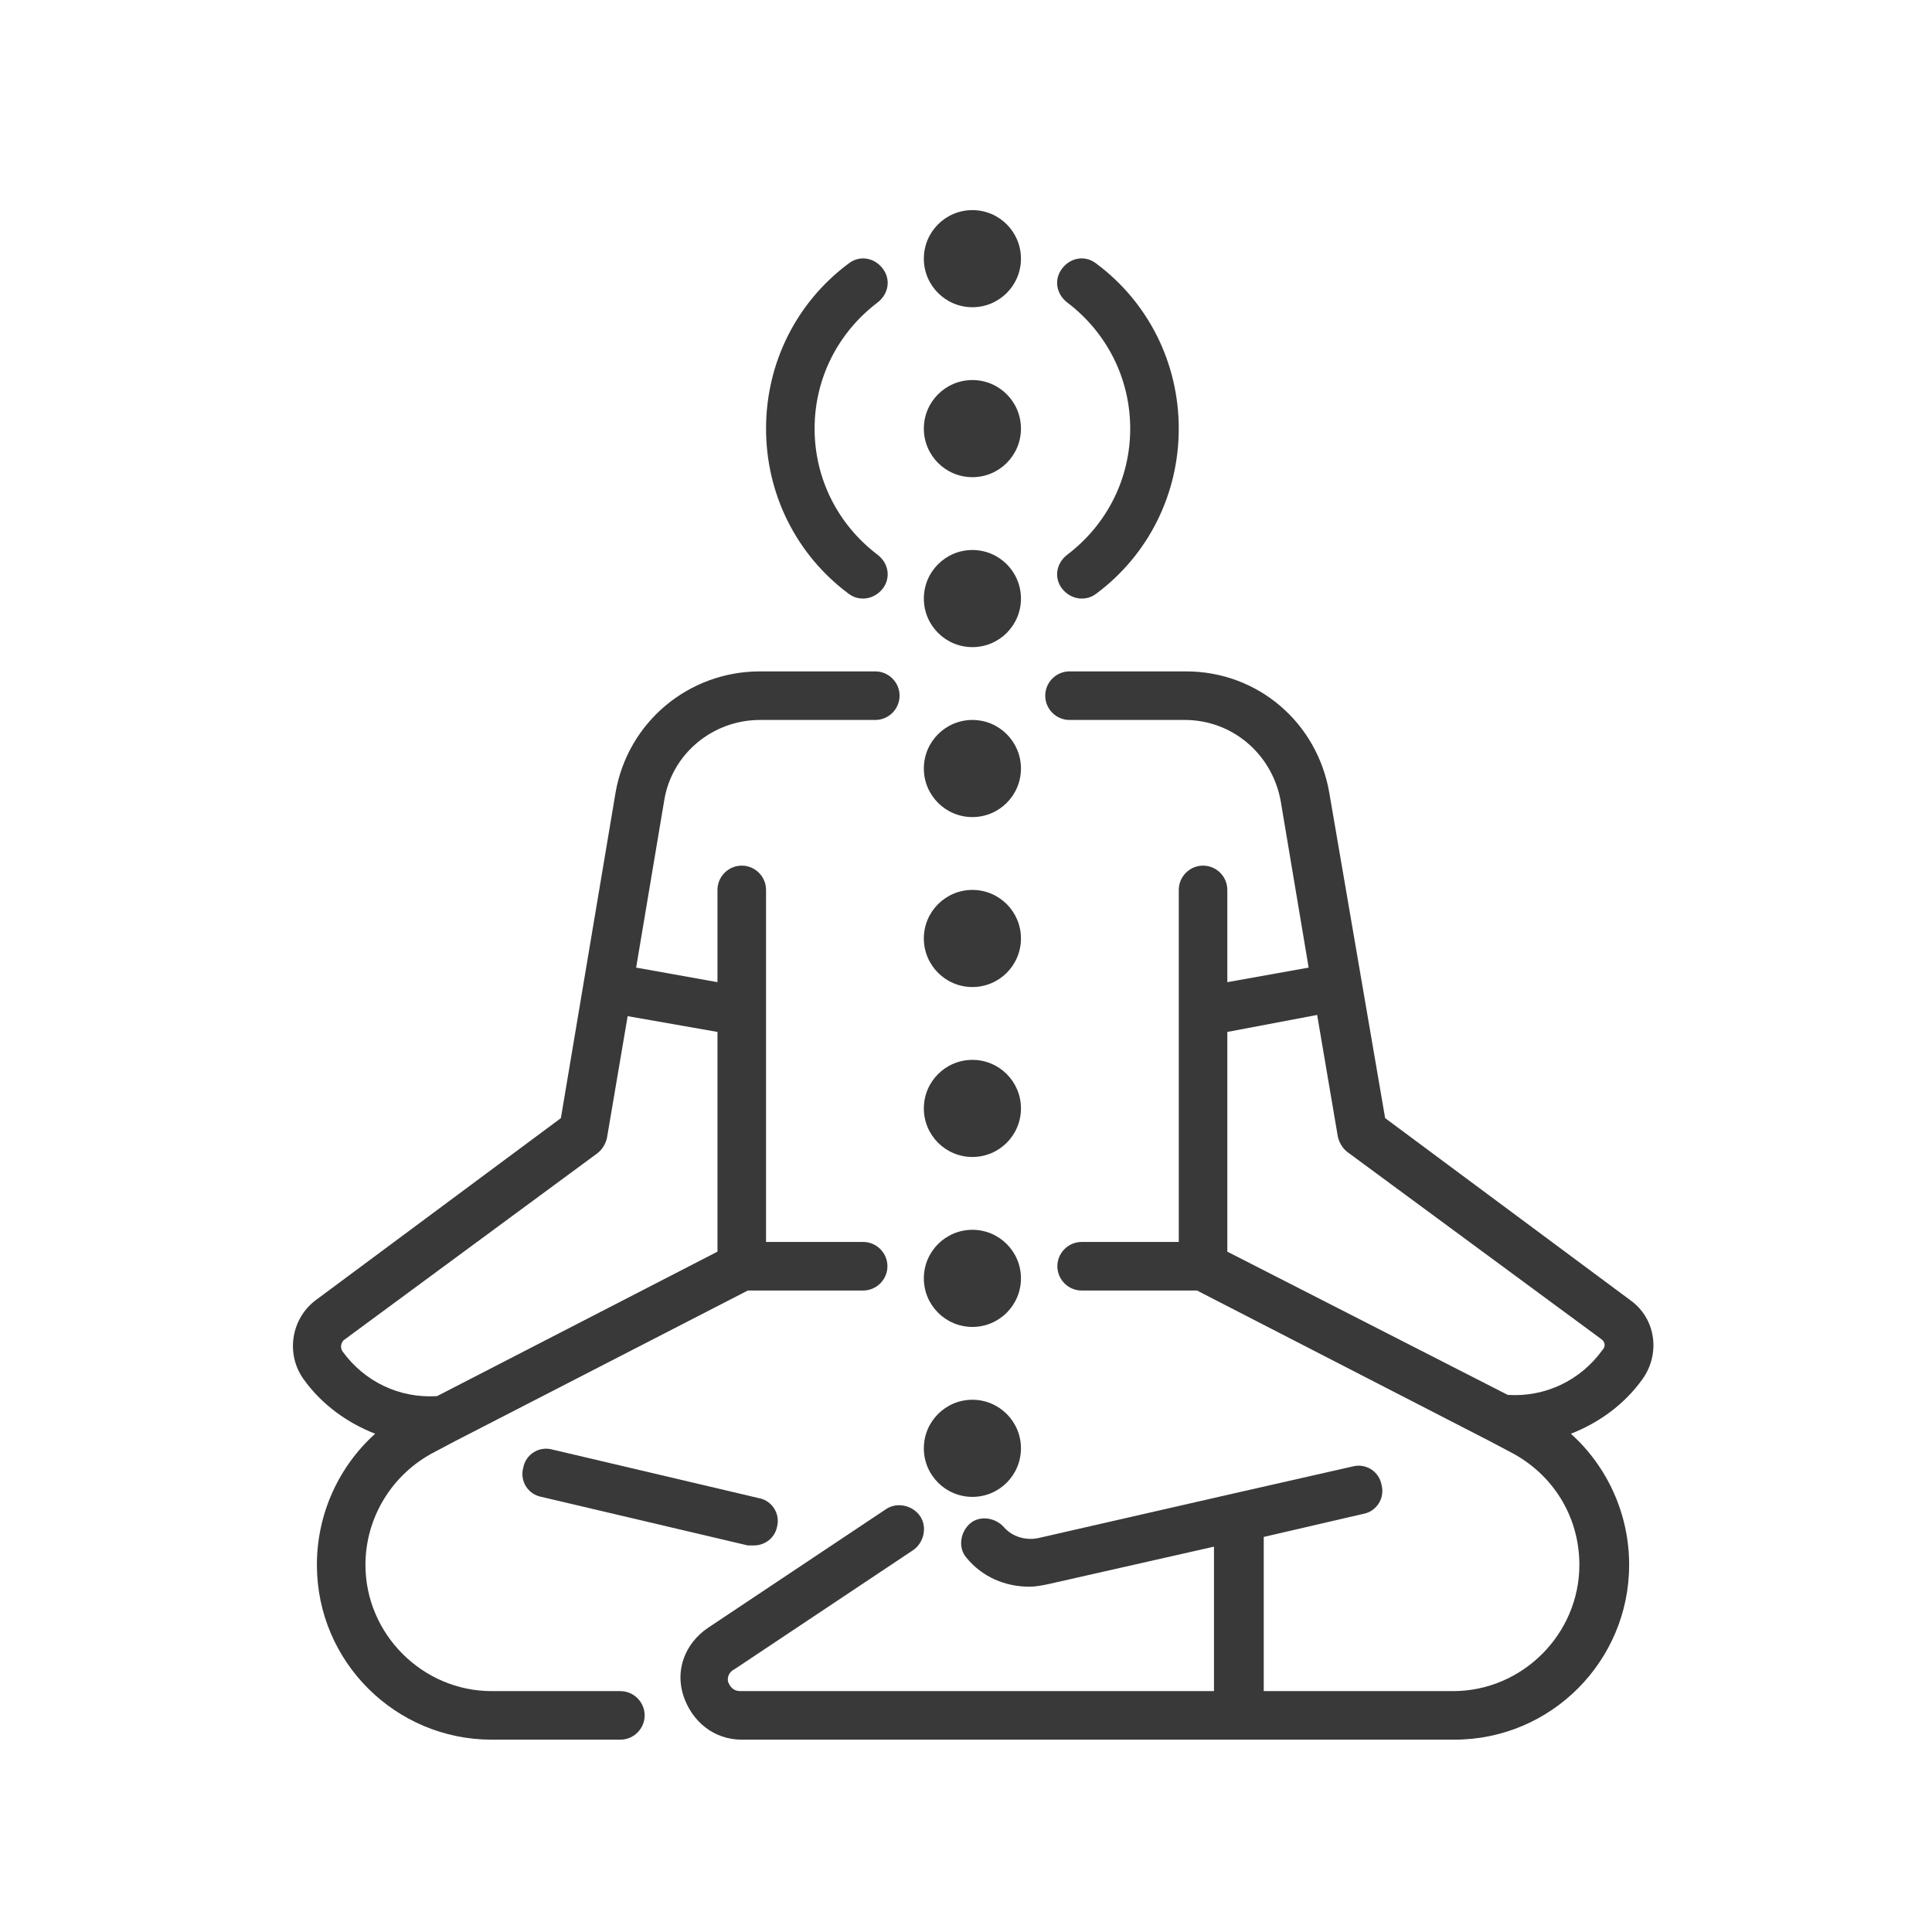
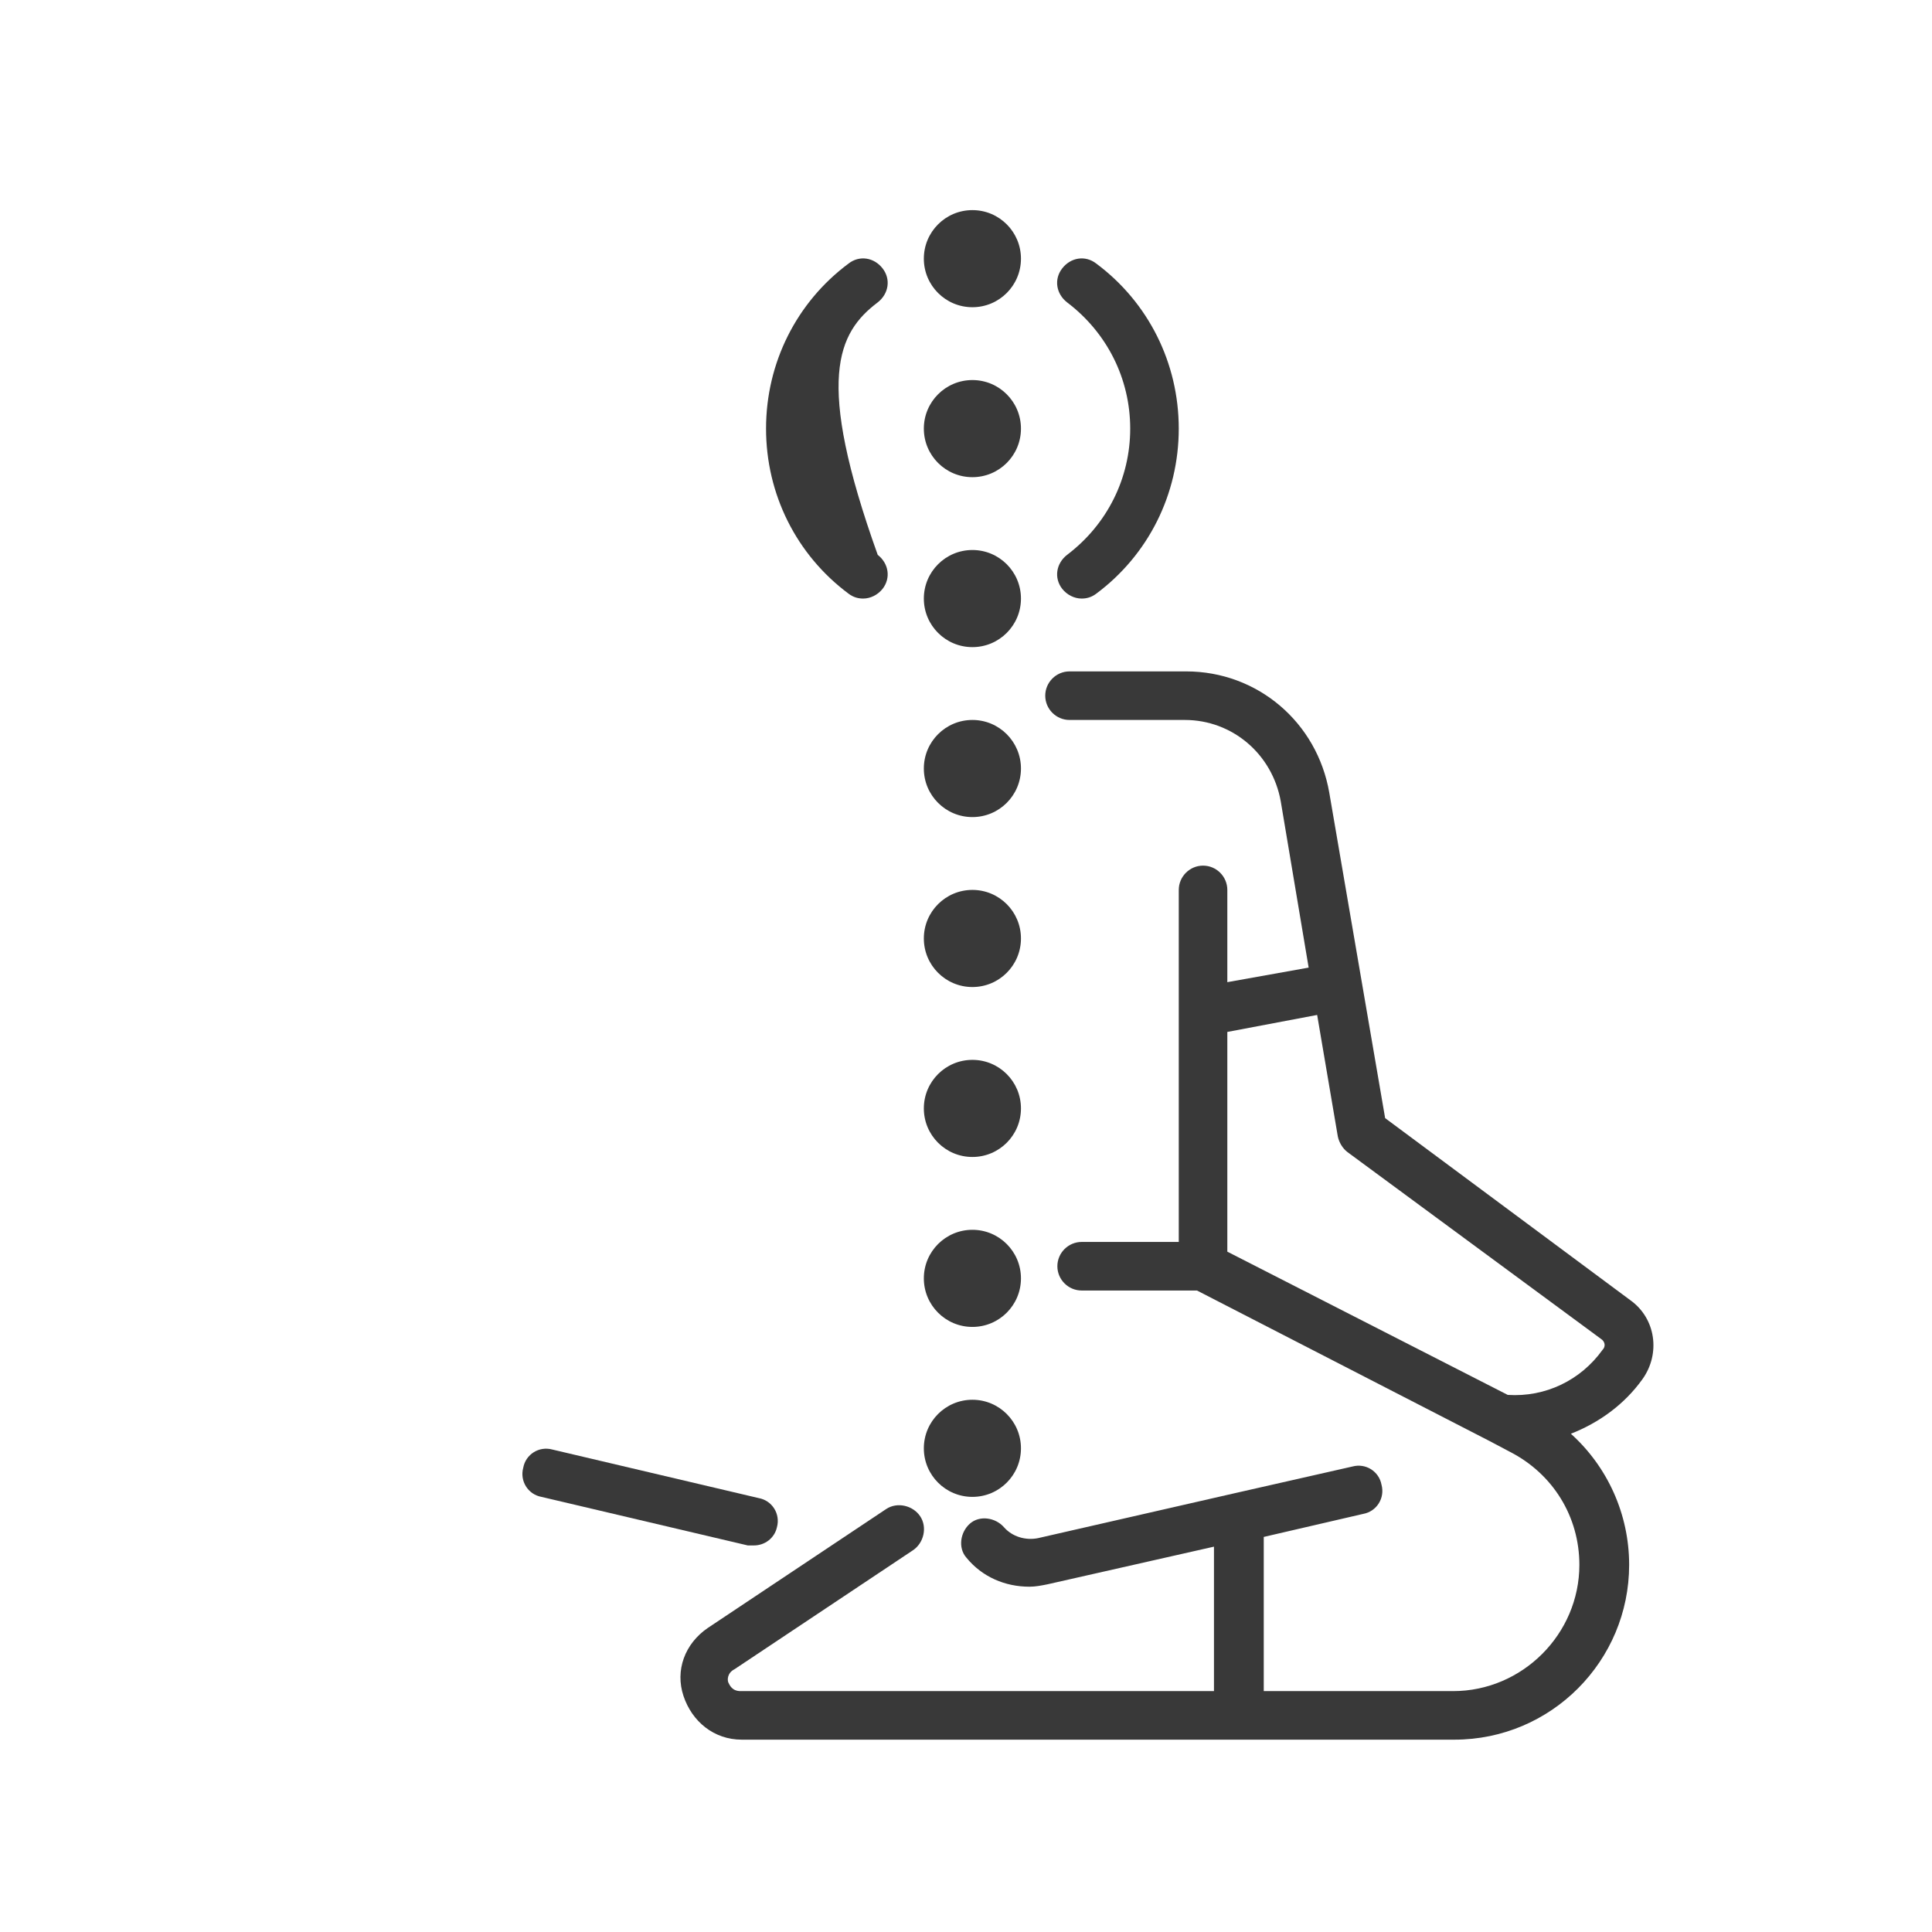
<svg xmlns="http://www.w3.org/2000/svg" fill="none" viewBox="0 0 123 123" height="123" width="123">
-   <path fill="#393939" d="M55.88 19.25C56.575 18.709 56.73 17.781 56.189 17.086C55.648 16.39 54.721 16.236 54.025 16.777C50.702 19.25 48.77 23.114 48.77 27.288C48.77 31.461 50.702 35.325 54.025 37.798C54.334 38.03 54.643 38.107 54.952 38.107C55.416 38.107 55.88 37.876 56.189 37.489C56.73 36.794 56.575 35.866 55.88 35.325C53.329 33.393 51.861 30.456 51.861 27.288C51.861 24.119 53.329 21.182 55.88 19.25Z" />
+   <path fill="#393939" d="M55.88 19.25C56.575 18.709 56.73 17.781 56.189 17.086C55.648 16.39 54.721 16.236 54.025 16.777C50.702 19.25 48.77 23.114 48.77 27.288C48.77 31.461 50.702 35.325 54.025 37.798C54.334 38.03 54.643 38.107 54.952 38.107C55.416 38.107 55.88 37.876 56.189 37.489C56.73 36.794 56.575 35.866 55.88 35.325C51.861 24.119 53.329 21.182 55.88 19.25Z" />
  <path fill="#393939" d="M67.935 35.325C67.24 35.866 67.085 36.794 67.626 37.489C67.935 37.876 68.399 38.107 68.863 38.107C69.172 38.107 69.481 38.03 69.79 37.798C73.113 35.325 75.045 31.461 75.045 27.288C75.045 23.114 73.113 19.25 69.79 16.777C69.094 16.236 68.167 16.39 67.626 17.086C67.085 17.781 67.24 18.709 67.935 19.25C70.486 21.182 71.954 24.119 71.954 27.288C71.954 30.456 70.486 33.393 67.935 35.325Z" />
  <path fill="#393939" d="M64.999 27.288C64.999 28.995 63.615 30.379 61.908 30.379C60.2 30.379 58.816 28.995 58.816 27.288C58.816 25.58 60.2 24.196 61.908 24.196C63.615 24.196 64.999 25.58 64.999 27.288Z" />
  <path fill="#393939" d="M64.999 48.927C64.999 50.635 63.615 52.019 61.908 52.019C60.2 52.019 58.816 50.635 58.816 48.927C58.816 47.22 60.2 45.836 61.908 45.836C63.615 45.836 64.999 47.22 64.999 48.927Z" />
  <path fill="#393939" d="M64.999 59.747C64.999 61.455 63.615 62.839 61.908 62.839C60.2 62.839 58.816 61.455 58.816 59.747C58.816 58.04 60.2 56.656 61.908 56.656C63.615 56.656 64.999 58.04 64.999 59.747Z" />
  <path fill="#393939" d="M64.999 70.567C64.999 72.275 63.615 73.658 61.908 73.658C60.2 73.658 58.816 72.275 58.816 70.567C58.816 68.859 60.2 67.476 61.908 67.476C63.615 67.476 64.999 68.859 64.999 70.567Z" />
  <path fill="#393939" d="M64.999 81.387C64.999 83.094 63.615 84.478 61.908 84.478C60.2 84.478 58.816 83.094 58.816 81.387C58.816 79.679 60.2 78.295 61.908 78.295C63.615 78.295 64.999 79.679 64.999 81.387Z" />
  <path fill="#393939" d="M64.999 92.207C64.999 93.914 63.615 95.298 61.908 95.298C60.2 95.298 58.816 93.914 58.816 92.207C58.816 90.499 60.2 89.115 61.908 89.115C63.615 89.115 64.999 90.499 64.999 92.207Z" />
  <path fill="#393939" d="M64.999 38.108C64.999 39.815 63.615 41.199 61.908 41.199C60.2 41.199 58.816 39.815 58.816 38.108C58.816 36.4 60.2 35.016 61.908 35.016C63.615 35.016 64.999 36.4 64.999 38.108Z" />
  <path fill="#393939" d="M64.999 16.468C64.999 18.175 63.615 19.559 61.908 19.559C60.2 19.559 58.816 18.175 58.816 16.468C58.816 14.76 60.2 13.377 61.908 13.377C63.615 13.377 64.999 14.76 64.999 16.468Z" />
  <path fill="#393939" d="M46.76 106.272L58.121 98.698C58.816 98.235 59.048 97.23 58.584 96.534C58.121 95.839 57.116 95.607 56.42 96.071L45.059 103.645C43.591 104.649 42.973 106.35 43.514 107.973C44.055 109.596 45.446 110.755 47.223 110.755H92.59C98.772 110.755 103.719 105.731 103.719 99.626C103.719 96.38 102.327 93.366 100.009 91.279C101.786 90.584 103.409 89.424 104.569 87.801C105.728 86.178 105.419 83.937 103.796 82.778L88.184 71.185L84.629 50.473C83.856 45.99 80.069 42.744 75.51 42.744H68.09C67.24 42.744 66.545 43.44 66.545 44.29C66.545 45.14 67.24 45.836 68.09 45.836H75.432C78.447 45.836 80.997 48 81.538 51.014L83.315 61.602L78.137 62.529V56.656C78.137 55.806 77.442 55.11 76.592 55.11C75.742 55.11 75.046 55.806 75.046 56.656V79.068H68.863C68.013 79.068 67.317 79.764 67.317 80.614C67.317 81.464 68.013 82.16 68.863 82.16H76.205L94.831 91.743L96.145 92.438C98.85 93.83 100.55 96.534 100.55 99.626C100.55 104.031 96.918 107.664 92.512 107.664H80.456V97.848L86.793 96.38C87.643 96.225 88.184 95.375 87.953 94.525C87.798 93.675 86.948 93.134 86.098 93.366L78.601 95.066L66.081 97.926C65.308 98.08 64.458 97.848 63.917 97.23C63.376 96.612 62.371 96.457 61.753 96.998C61.135 97.539 60.98 98.544 61.521 99.162C62.526 100.399 63.994 101.017 65.54 101.017C65.926 101.017 66.313 100.94 66.699 100.862L77.287 98.467V107.664H47.146C46.605 107.664 46.451 107.277 46.373 107.123C46.296 106.968 46.296 106.504 46.76 106.272ZM83.856 64.616L85.17 72.344C85.248 72.731 85.479 73.117 85.788 73.349L101.941 85.251C102.173 85.406 102.25 85.715 102.018 85.947C100.627 87.879 98.386 88.961 95.99 88.806L78.137 79.686V65.698L83.856 64.616Z" />
  <path fill="#393939" d="M47.996 98.39C48.691 98.39 49.31 97.926 49.464 97.23C49.696 96.38 49.155 95.53 48.305 95.376L35.166 92.284C34.316 92.052 33.466 92.593 33.312 93.443C33.08 94.293 33.621 95.144 34.471 95.298L47.609 98.39H47.996Z" />
-   <path fill="#393939" d="M39.187 50.473L35.709 71.185L20.097 82.778C18.552 83.937 18.165 86.178 19.324 87.801C20.484 89.424 22.107 90.584 23.884 91.279C21.566 93.366 20.175 96.38 20.175 99.626C20.175 105.809 25.198 110.755 31.304 110.755H39.496C40.346 110.755 41.041 110.059 41.041 109.209C41.041 108.359 40.346 107.664 39.496 107.664H31.304C26.898 107.664 23.266 104.031 23.266 99.626C23.266 96.612 24.966 93.83 27.671 92.438L28.985 91.743L47.611 82.16H54.953C55.803 82.16 56.498 81.464 56.498 80.614C56.498 79.764 55.803 79.068 54.953 79.068H48.77V56.656C48.77 55.806 48.074 55.11 47.224 55.11C46.374 55.11 45.678 55.806 45.678 56.656V62.529L40.5 61.602L42.278 51.014C42.742 48 45.369 45.836 48.383 45.836H55.725C56.576 45.836 57.271 45.14 57.271 44.29C57.271 43.44 56.576 42.744 55.725 42.744H48.383C43.824 42.744 39.959 45.99 39.187 50.473ZM45.678 65.698V79.686L27.826 88.883C25.43 89.038 23.189 87.956 21.798 86.024C21.643 85.792 21.72 85.483 21.875 85.328L38.027 73.426C38.337 73.195 38.568 72.808 38.646 72.422L39.959 64.693L45.678 65.698Z" />
</svg>